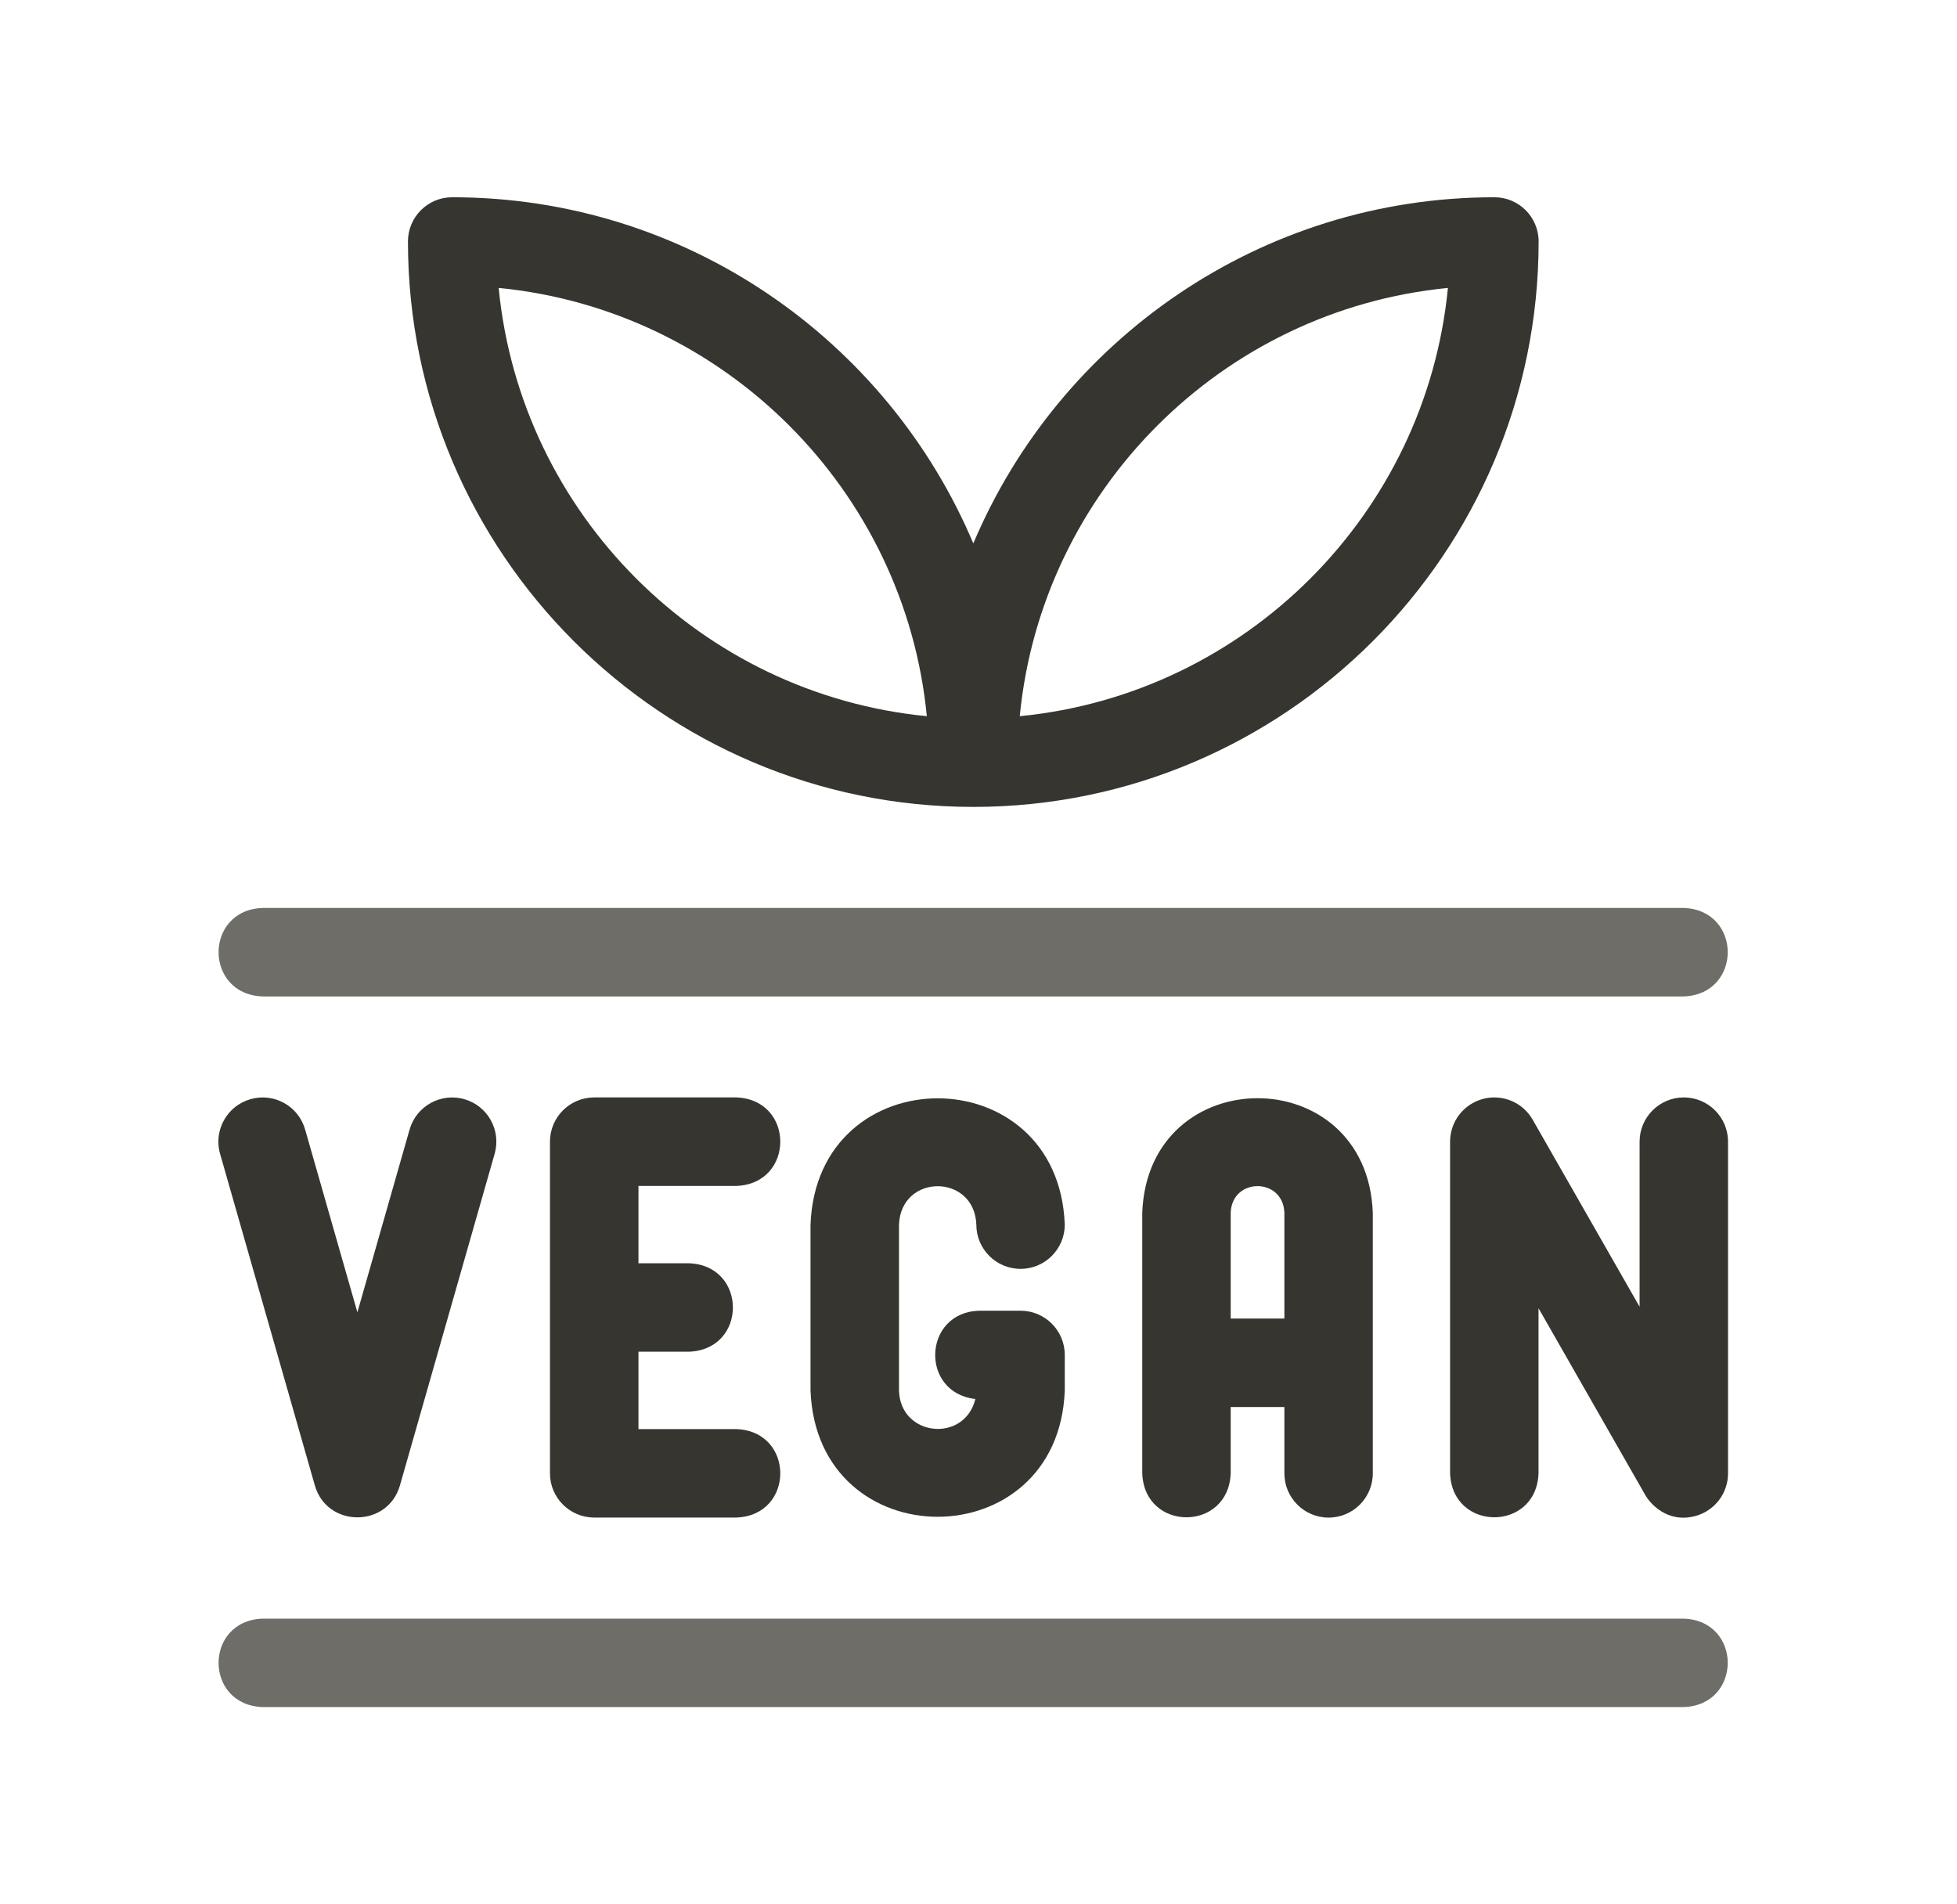
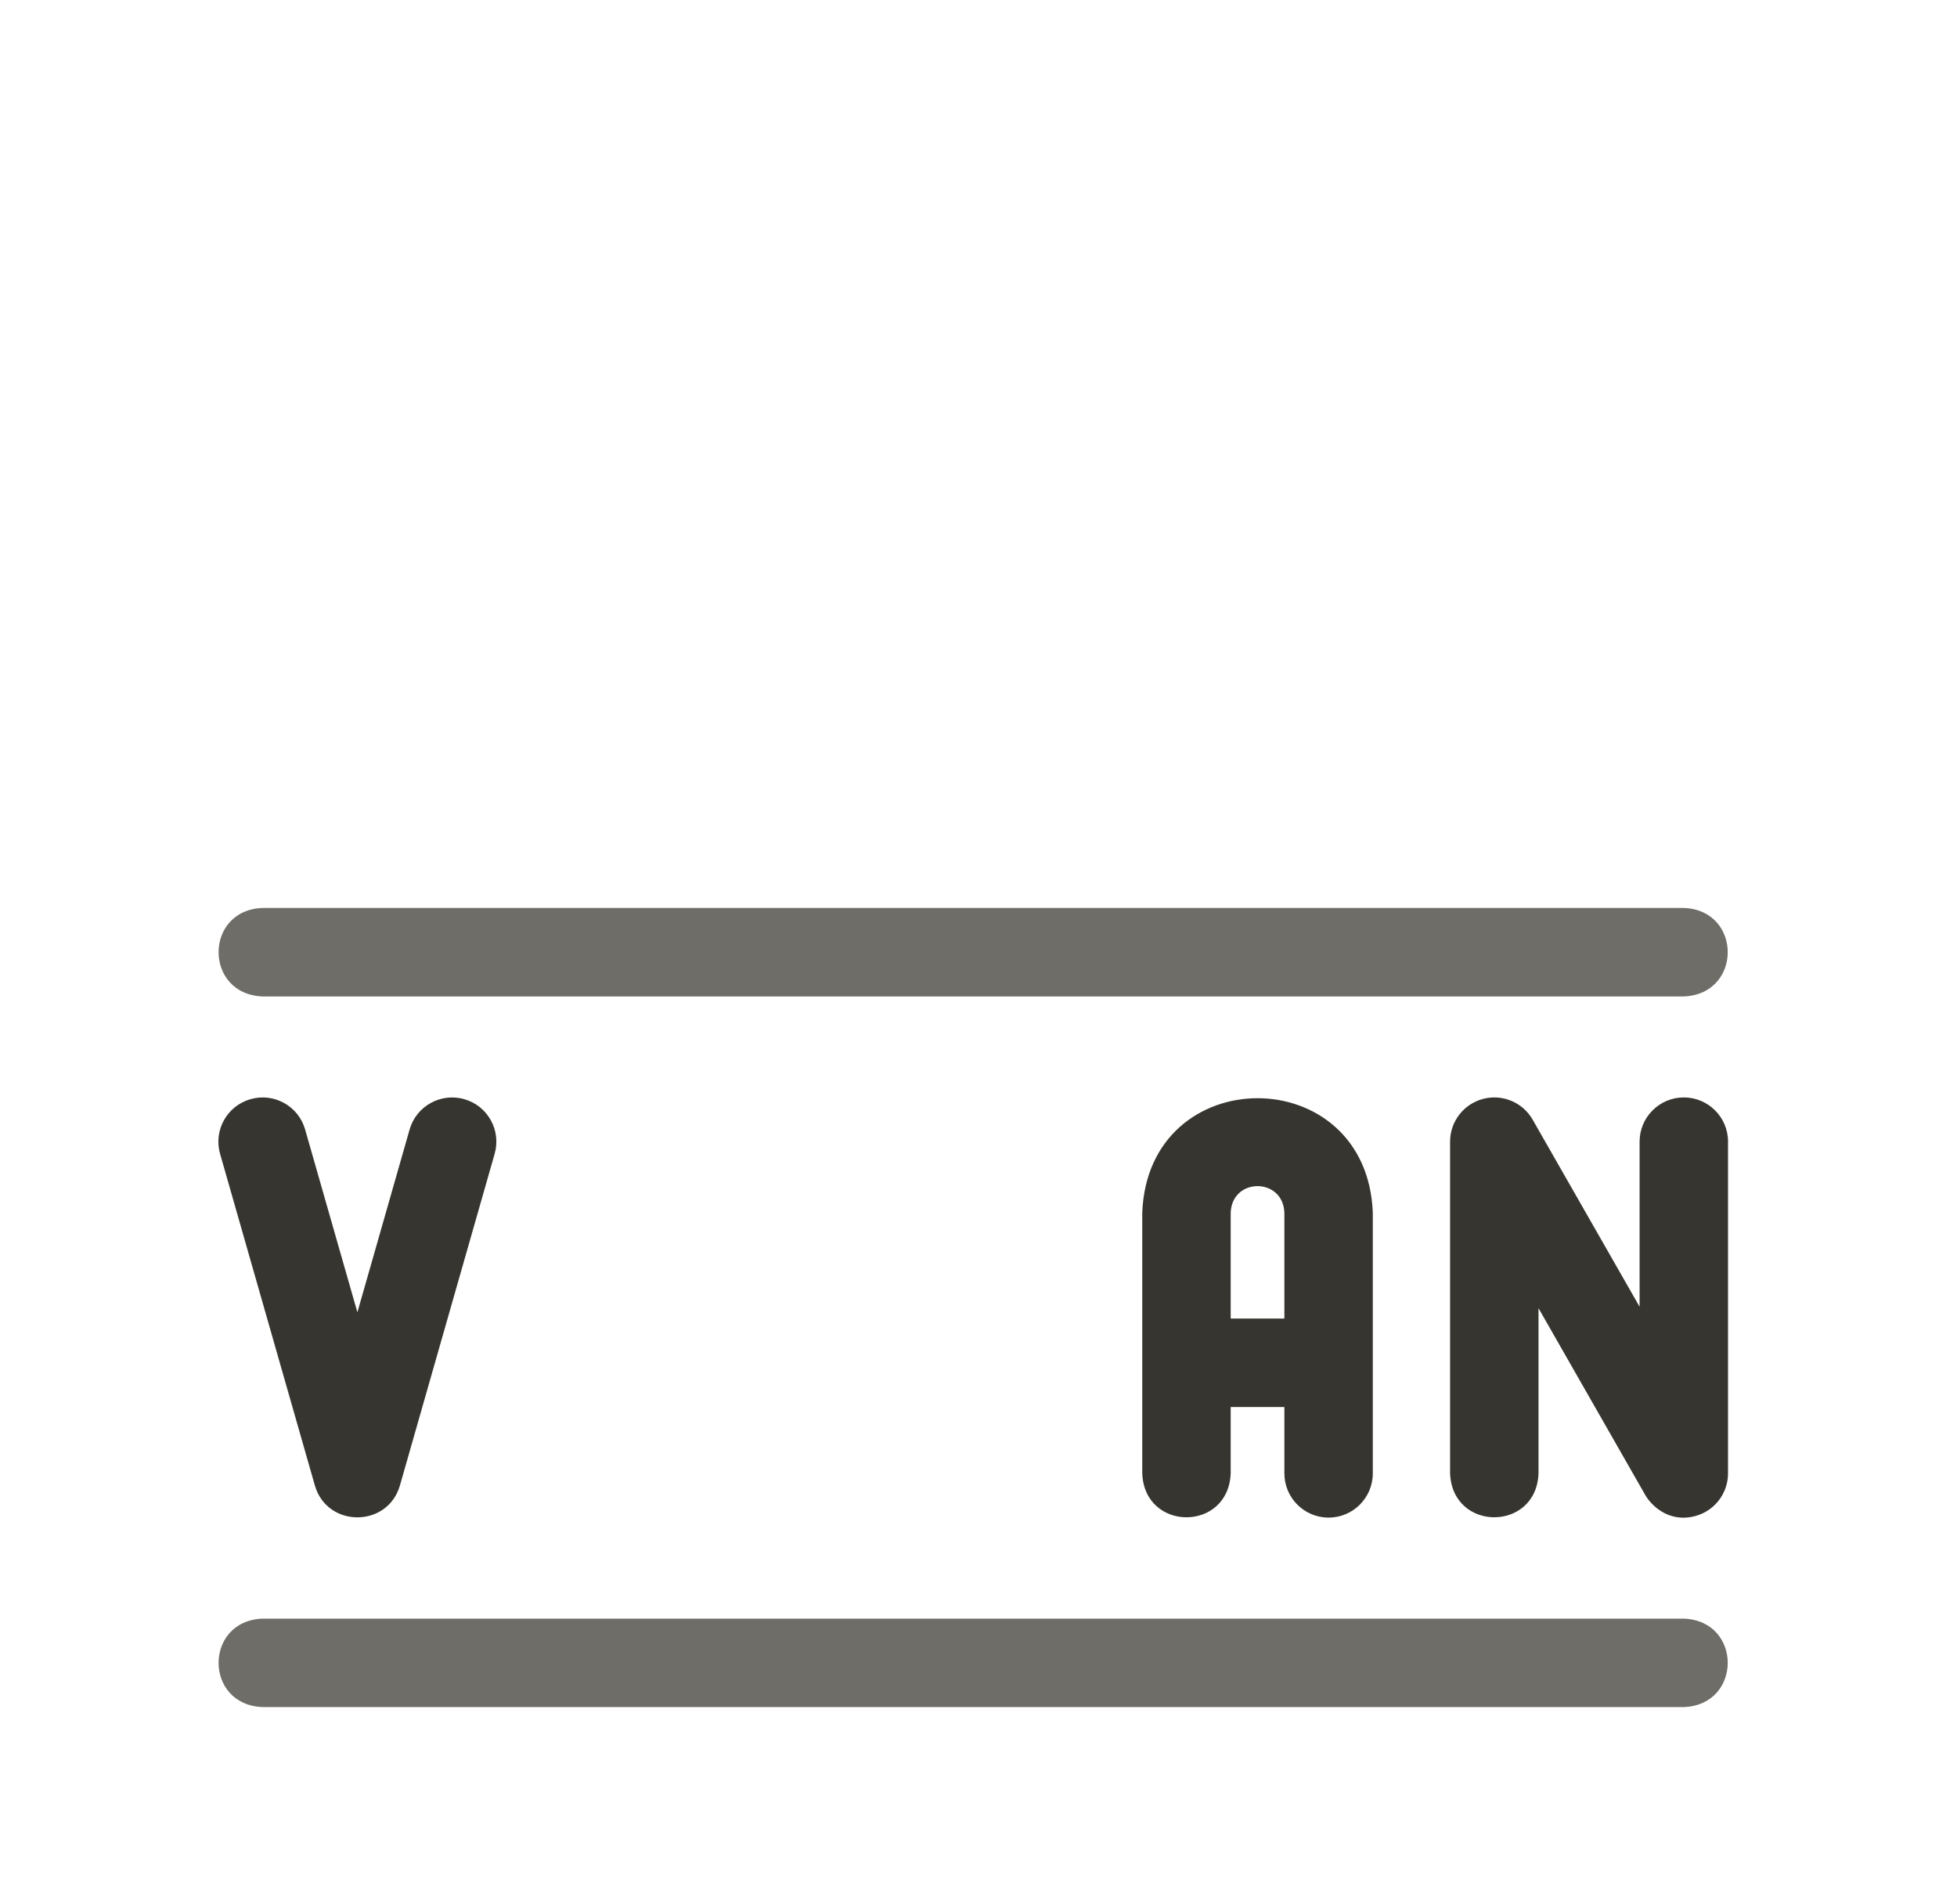
<svg xmlns="http://www.w3.org/2000/svg" width="37" height="36" viewBox="0 0 37 36" fill="none">
-   <path d="M18.402 15.254C24.295 15.254 29.09 10.459 29.09 4.565C29.09 4.103 28.716 3.729 28.254 3.729C23.829 3.729 20.024 6.432 18.402 10.273C16.78 6.432 12.974 3.729 8.549 3.729C8.087 3.729 7.713 4.103 7.713 4.565C7.713 10.459 12.508 15.254 18.402 15.254ZM27.375 5.443C26.96 9.715 23.552 13.123 19.28 13.539C19.695 9.267 23.104 5.859 27.375 5.443ZM17.523 13.539C13.251 13.123 9.843 9.715 9.428 5.443C13.699 5.859 17.108 9.267 17.523 13.539Z" fill="#37352F" />
  <path d="M25.119 28.689C25.581 28.689 25.955 28.314 25.955 27.852V22.926C25.845 20.038 21.705 20.04 21.596 22.926V27.852C21.637 28.961 23.227 28.96 23.268 27.852V26.599H24.283V27.852C24.283 28.314 24.657 28.689 25.119 28.689ZM23.268 24.926V22.926C23.292 22.255 24.259 22.255 24.283 22.926V24.926H23.268Z" fill="#37352F" />
  <path d="M31.835 20.746C31.373 20.746 30.999 21.121 30.999 21.582V24.703L28.978 21.168C28.79 20.838 28.404 20.677 28.038 20.774C27.671 20.872 27.416 21.203 27.416 21.582V27.852C27.457 28.96 29.048 28.96 29.088 27.852V24.731L31.109 28.267C31.191 28.412 31.517 28.802 32.05 28.66C32.416 28.563 32.671 28.232 32.671 27.852V21.582C32.671 21.121 32.297 20.746 31.835 20.746Z" fill="#37352F" />
-   <path d="M13.922 22.419C15.03 22.377 15.029 20.787 13.922 20.746H11.235C10.773 20.746 10.398 21.12 10.398 21.582V27.852C10.398 28.314 10.773 28.688 11.235 28.688H13.922C15.03 28.647 15.029 27.057 13.922 27.016H12.071V25.553H13.026C14.134 25.512 14.133 23.922 13.026 23.881H12.071V22.419H13.922Z" fill="#37352F" />
  <path d="M7.744 21.353L6.757 24.808L5.769 21.353C5.643 20.909 5.18 20.651 4.736 20.779C4.292 20.905 4.034 21.368 4.161 21.812L5.953 28.082C6.185 28.885 7.328 28.885 7.561 28.082L9.352 21.812C9.479 21.368 9.222 20.905 8.778 20.779C8.334 20.652 7.871 20.909 7.744 21.353Z" fill="#37352F" />
-   <path d="M19.295 23.987C19.757 23.987 20.131 23.612 20.131 23.15C20.011 19.966 15.444 19.968 15.324 23.151V26.286C15.445 29.471 20.012 29.468 20.131 26.286V25.614C20.131 25.152 19.757 24.778 19.295 24.778H18.512C17.446 24.81 17.388 26.328 18.441 26.447C18.233 27.286 17.018 27.158 16.997 26.286V23.151C17.033 22.183 18.422 22.182 18.459 23.15V23.151C18.459 23.613 18.834 23.987 19.295 23.987Z" fill="#37352F" />
  <path d="M31.834 30.599H4.964C3.855 30.64 3.856 32.23 4.964 32.271H31.834C32.943 32.23 32.942 30.639 31.834 30.599Z" fill="#6F6D67" />
  <path d="M4.964 18.837H31.834C32.943 18.795 32.942 17.205 31.834 17.164H4.964C3.855 17.205 3.856 18.796 4.964 18.837Z" fill="#6F6D67" />
</svg>